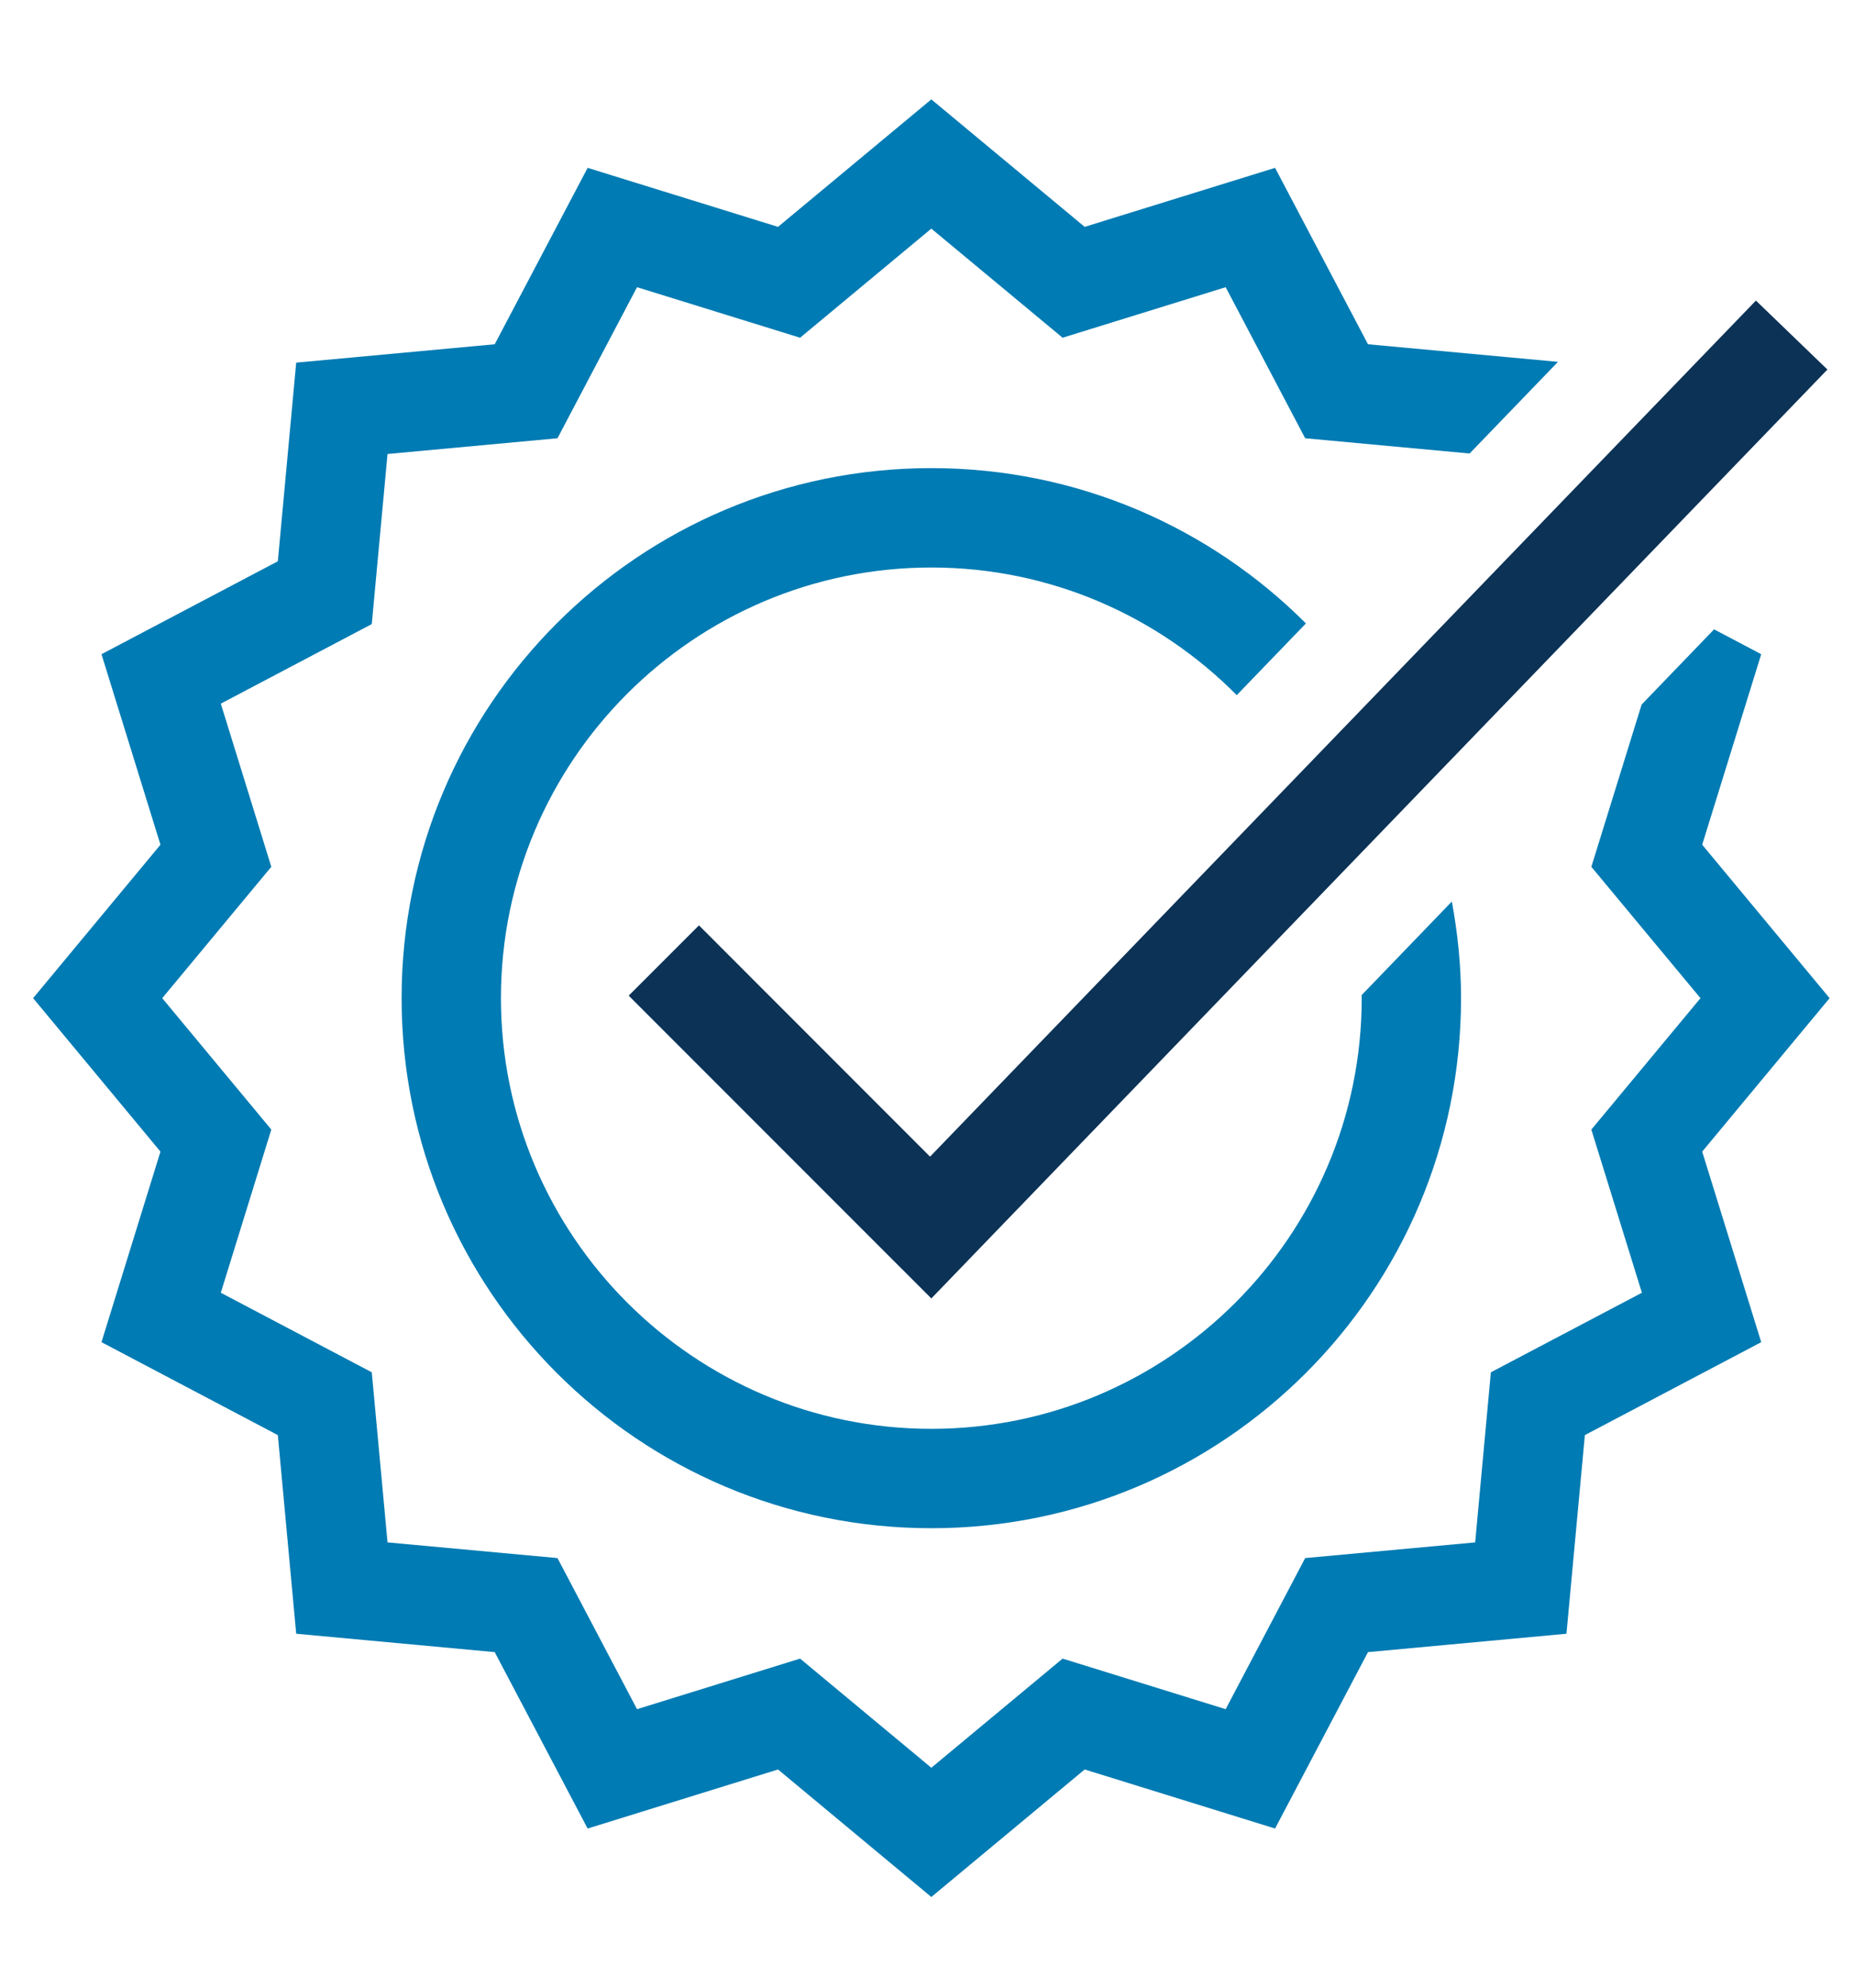
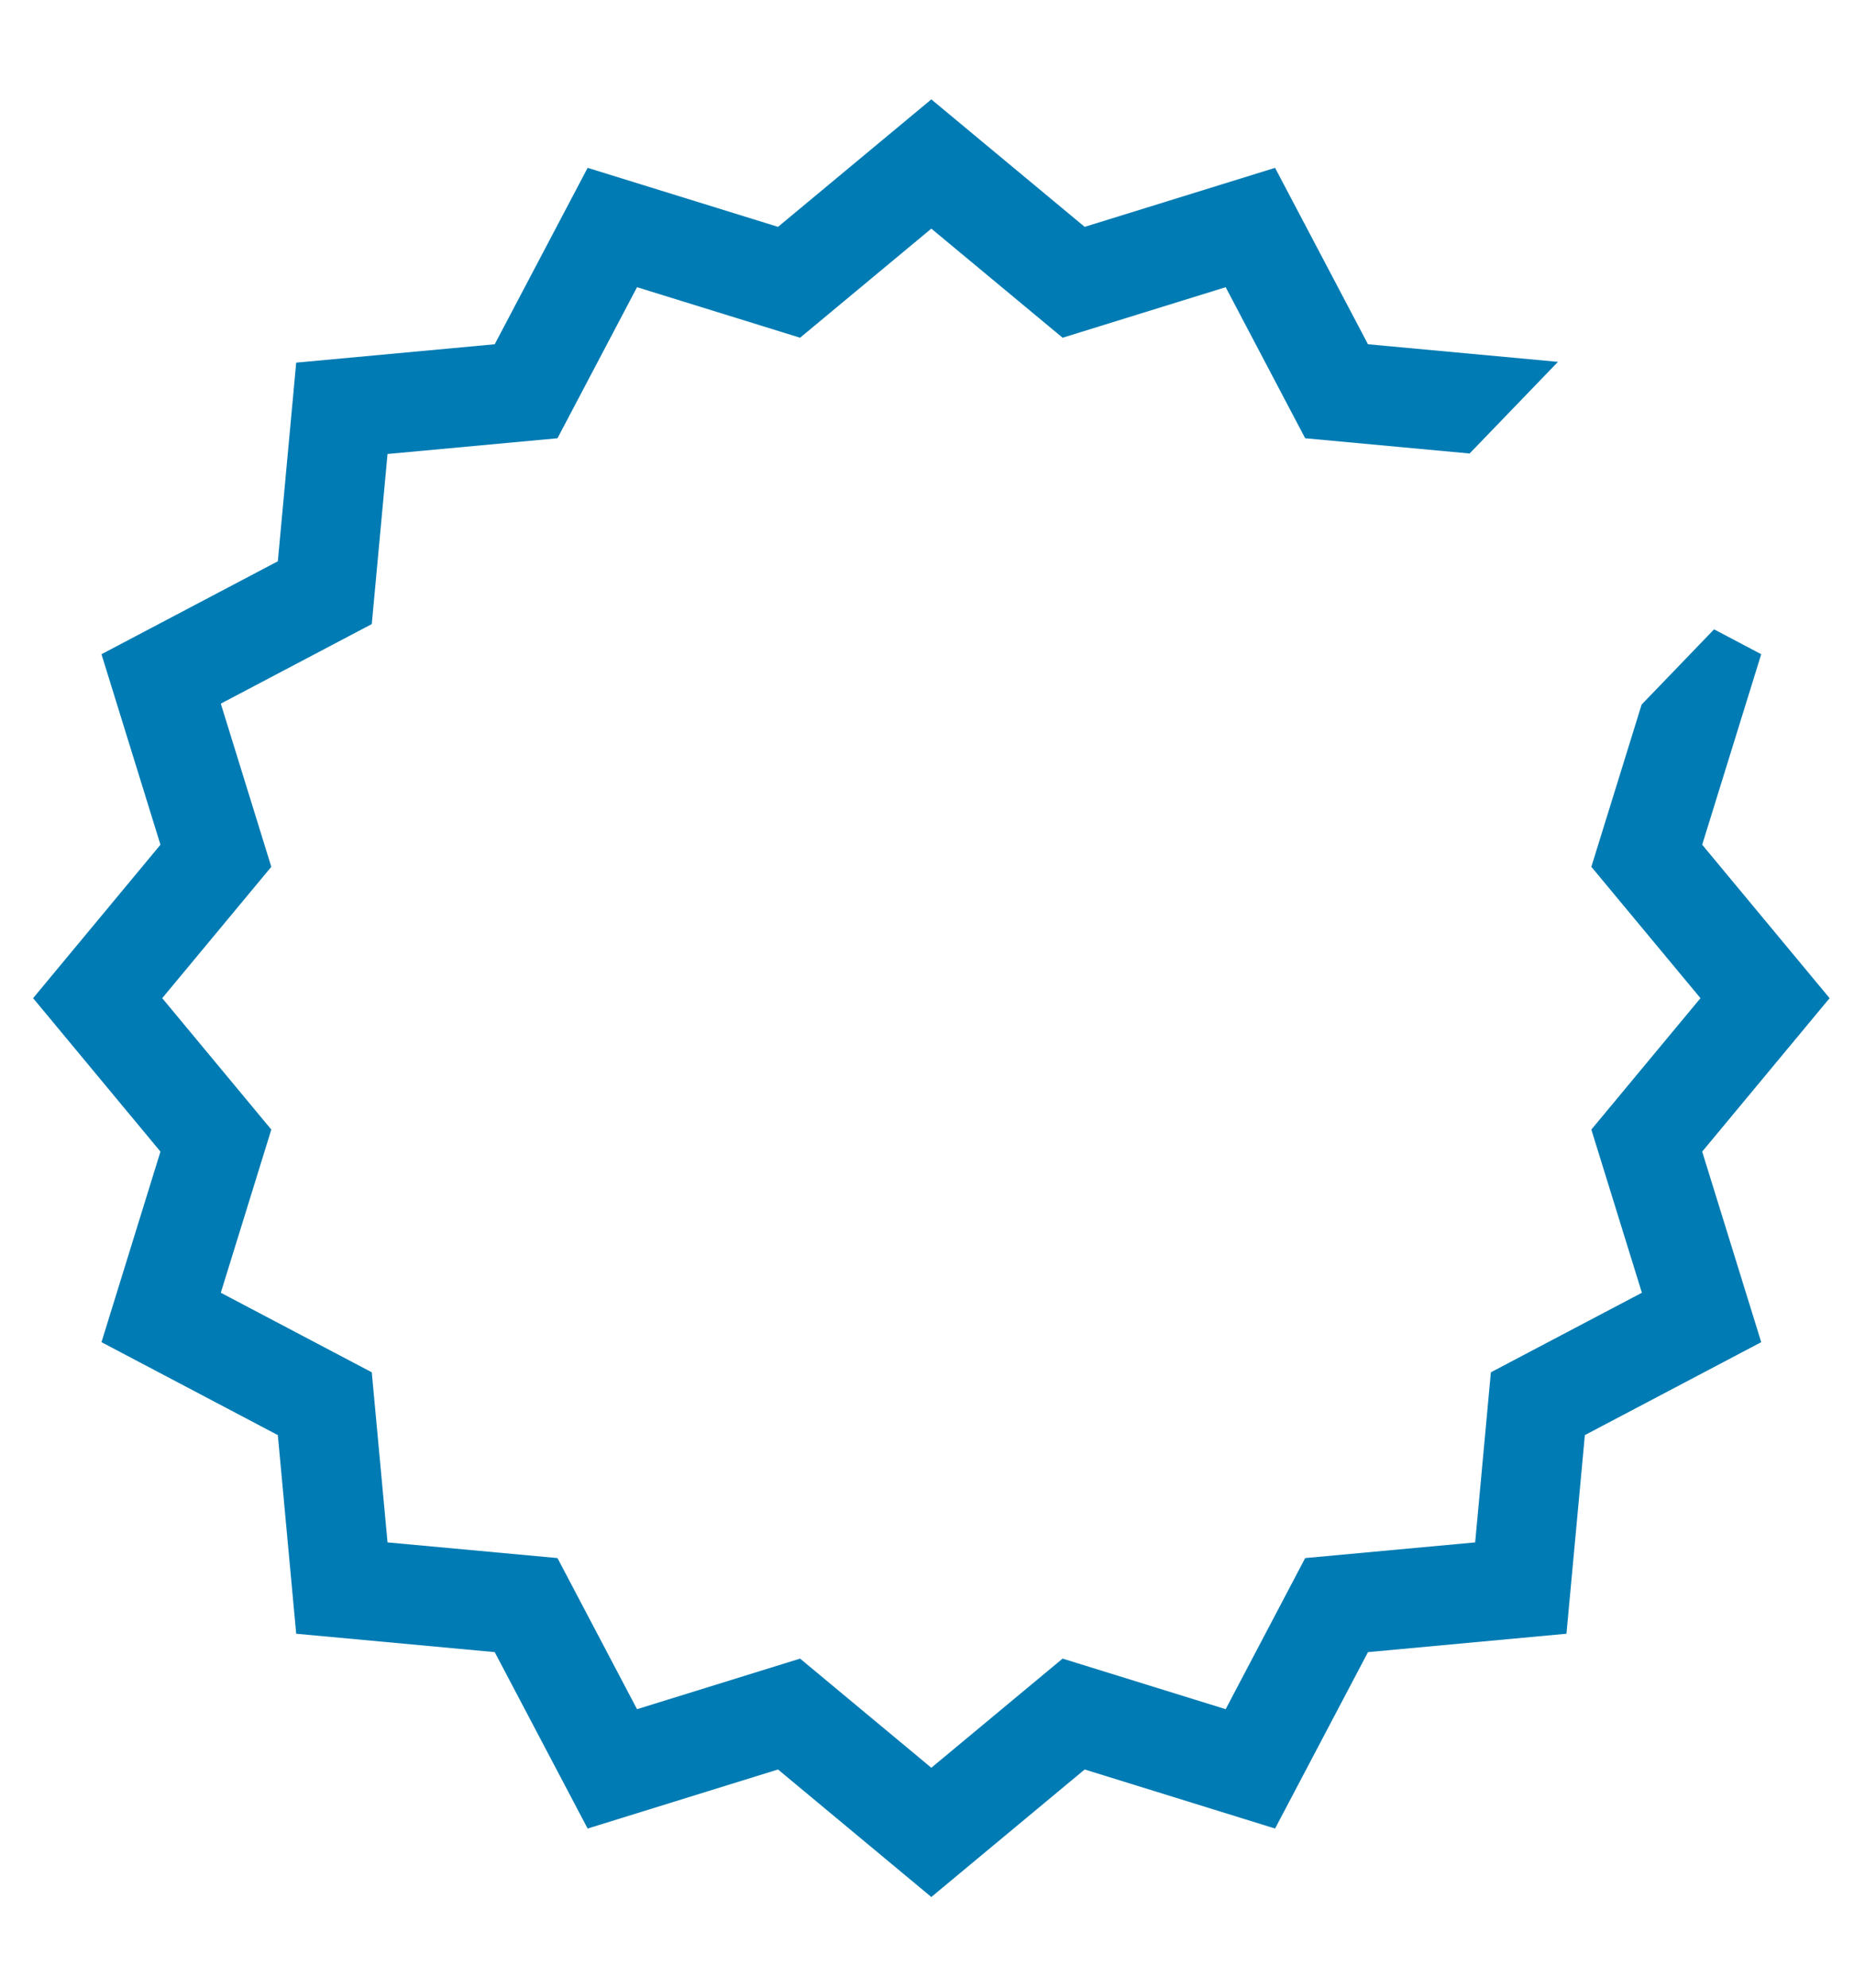
<svg xmlns="http://www.w3.org/2000/svg" width="42" height="45" viewBox="0 0 42 45" fill="none">
  <g clip-path="url(#clip0_169_59)">
    <path d="M38.561 19.124L39.898 14.811L38.83 14.248L37.189 15.951L36.05 19.624L38.522 22.598L36.05 25.573L37.195 29.267L33.774 31.068L33.418 34.919L29.567 35.274L27.766 38.695L24.072 37.55L21.098 40.021L18.125 37.55L14.431 38.695L12.629 35.274L8.779 34.919L8.422 31.068L5.002 29.267L6.146 25.573L3.675 22.598L6.146 19.624L5.002 15.93L8.422 14.129L8.779 10.278L12.629 9.922L14.431 6.502L18.125 7.646L21.098 5.176L24.072 7.646L27.766 6.502L29.567 9.922L33.292 10.267L35.294 8.192L30.99 7.794L28.885 3.8L24.572 5.136L21.098 2.25L17.625 5.136L13.312 3.8L11.207 7.794L6.71 8.21L6.294 12.707L2.299 14.811L3.635 19.124L0.75 22.598L3.635 26.072L2.299 30.386L6.294 32.49L6.71 36.987L11.207 37.403L13.312 41.397L17.625 40.06L21.098 42.947L24.572 40.06L28.885 41.397L30.99 37.403L35.486 36.987L35.903 32.49L39.898 30.386L38.561 26.072L41.447 22.598L38.561 19.124Z" fill="#007BB3" />
-     <path d="M30.848 22.598C30.848 27.974 26.474 32.348 21.098 32.348C15.722 32.348 11.348 27.974 11.348 22.598C11.348 17.222 15.722 12.848 21.098 12.848C23.801 12.848 26.249 13.955 28.017 15.738L29.584 14.114C27.412 11.941 24.412 10.598 21.098 10.598C14.47 10.598 9.098 15.97 9.098 22.598C9.098 29.226 14.47 34.598 21.098 34.598C27.726 34.598 33.098 29.226 33.098 22.598C33.098 21.85 33.021 21.12 32.89 20.41L30.845 22.53C30.845 22.553 30.848 22.575 30.848 22.598Z" fill="#007BB3" />
-     <path d="M41.398 8.366L39.778 6.805L21.069 26.186L15.834 20.95L14.242 22.541L21.098 29.396L41.398 8.366Z" fill="#0C3256" />
  </g>
  <defs>
    <clipPath id="clip0_169_59">
      <rect width="42" height="45" fill="white" />
    </clipPath>
  </defs>
</svg>